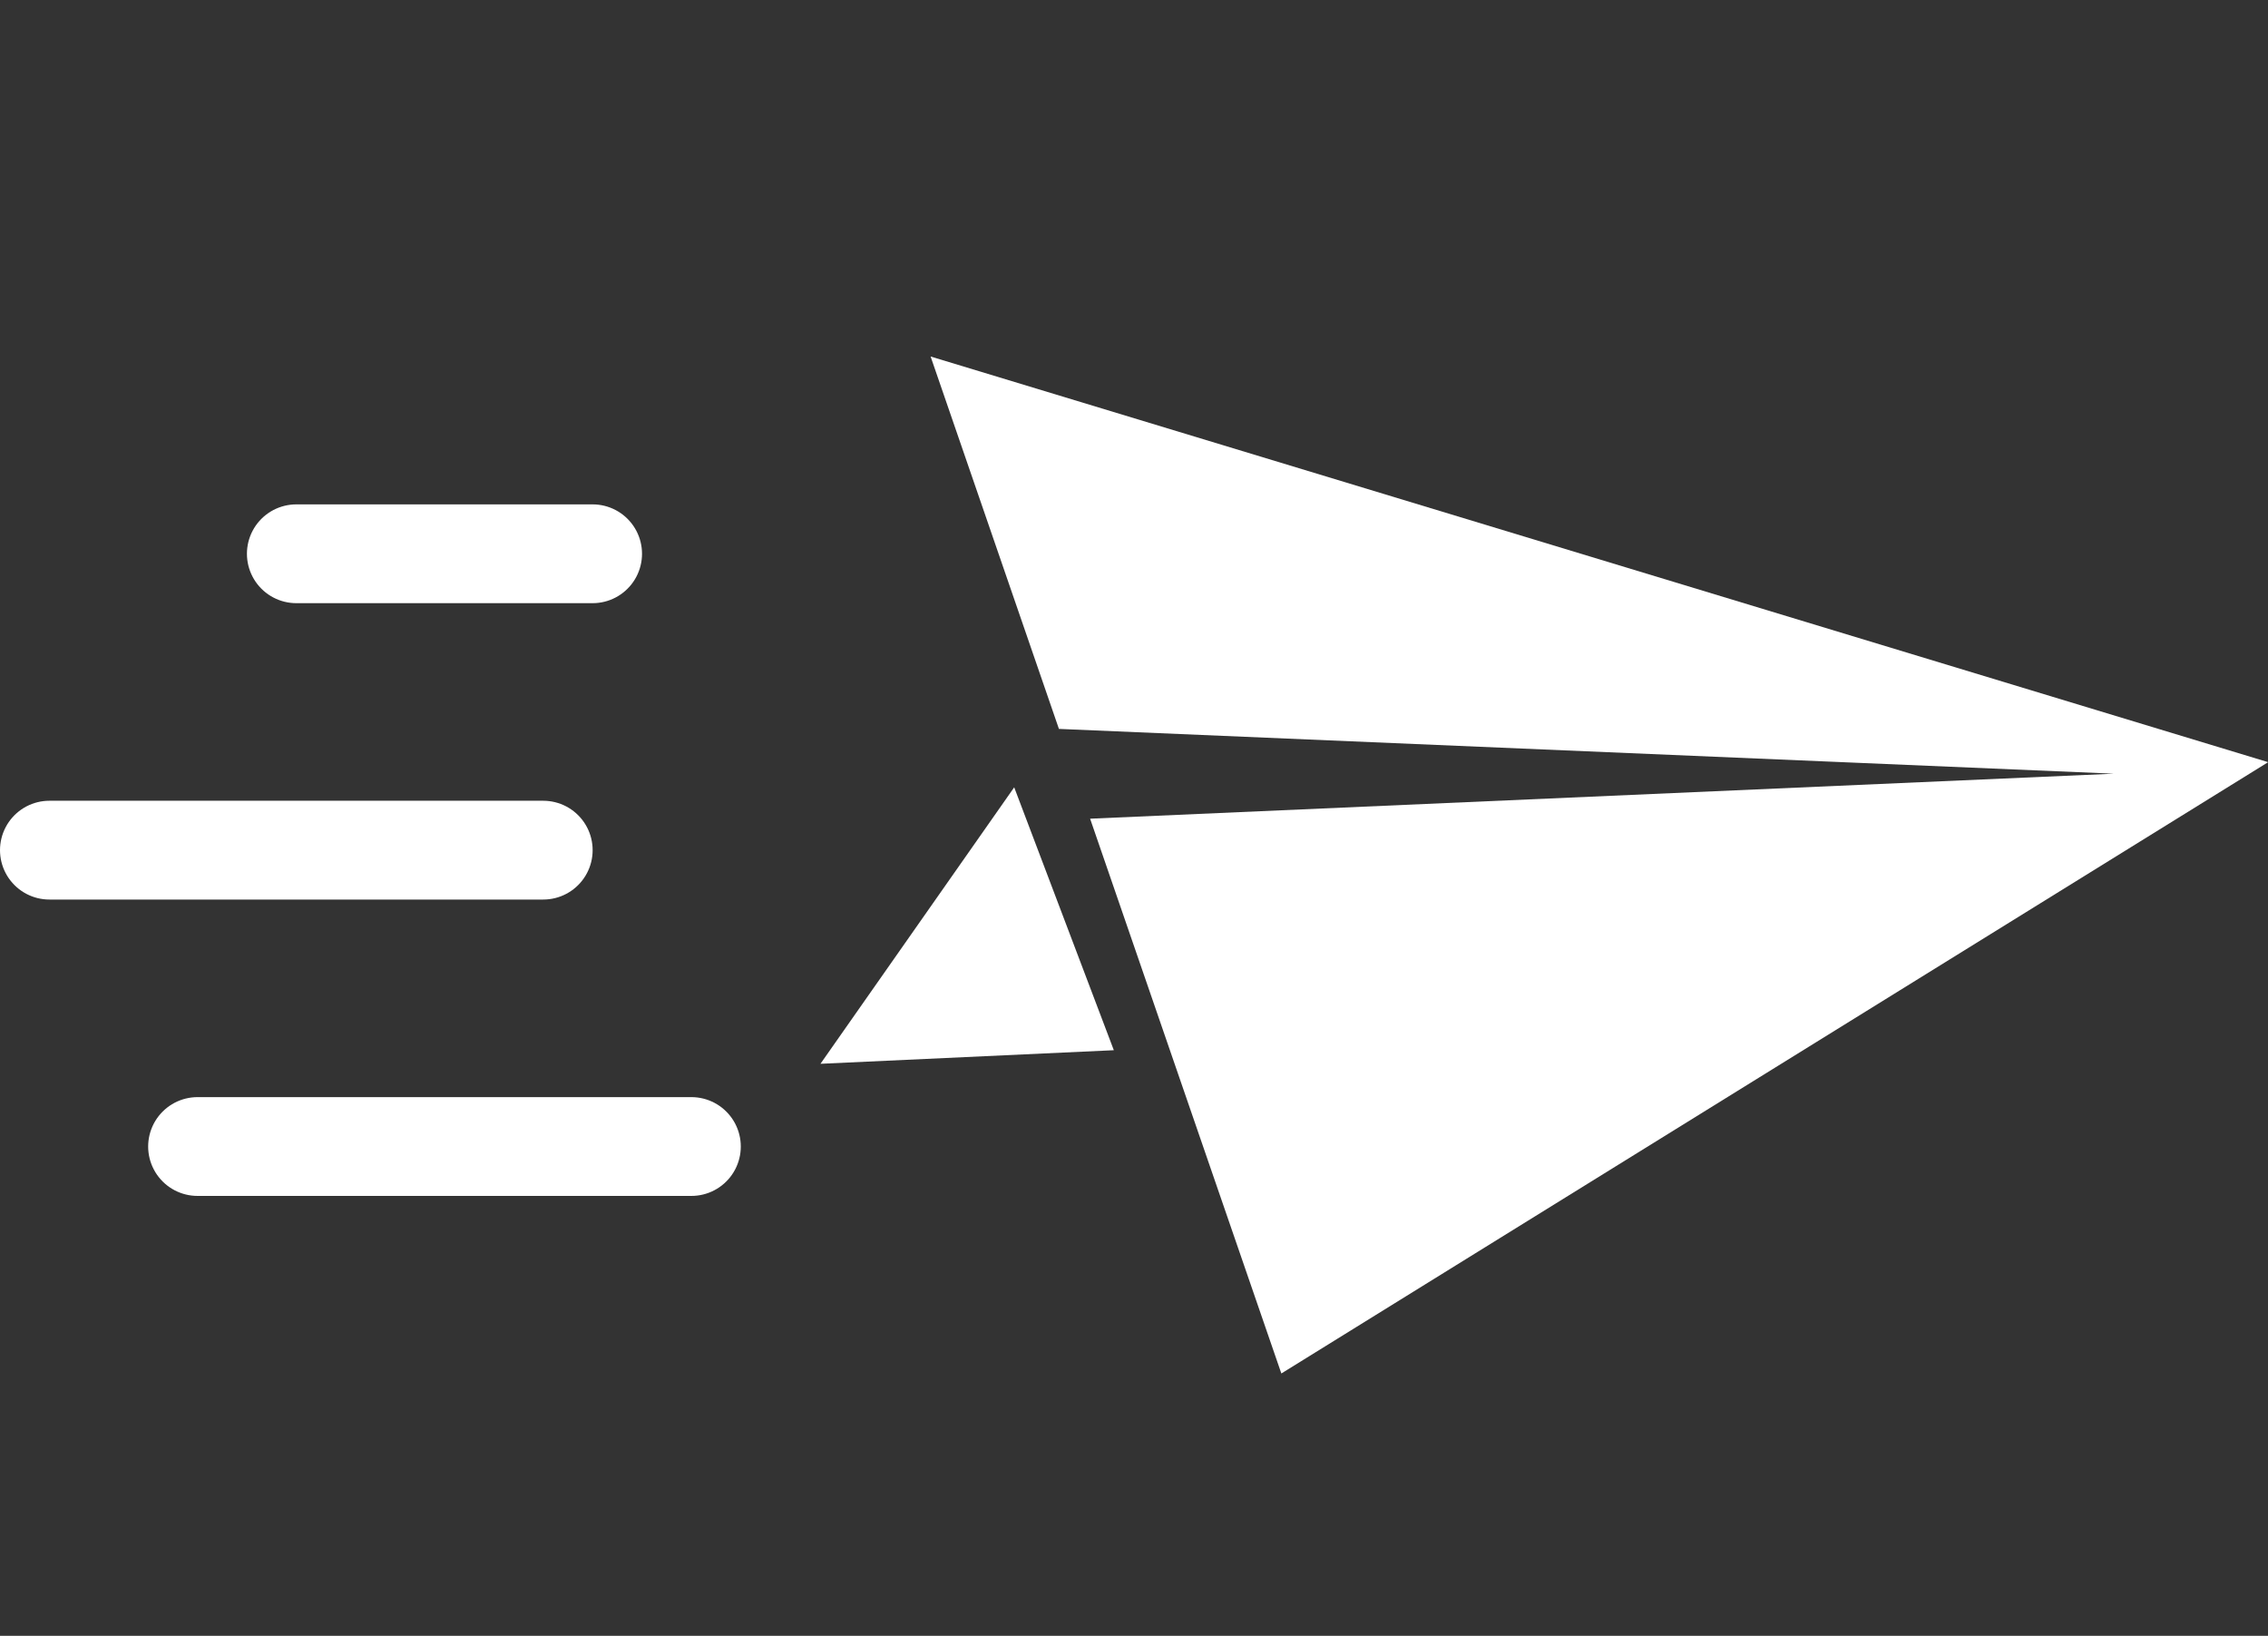
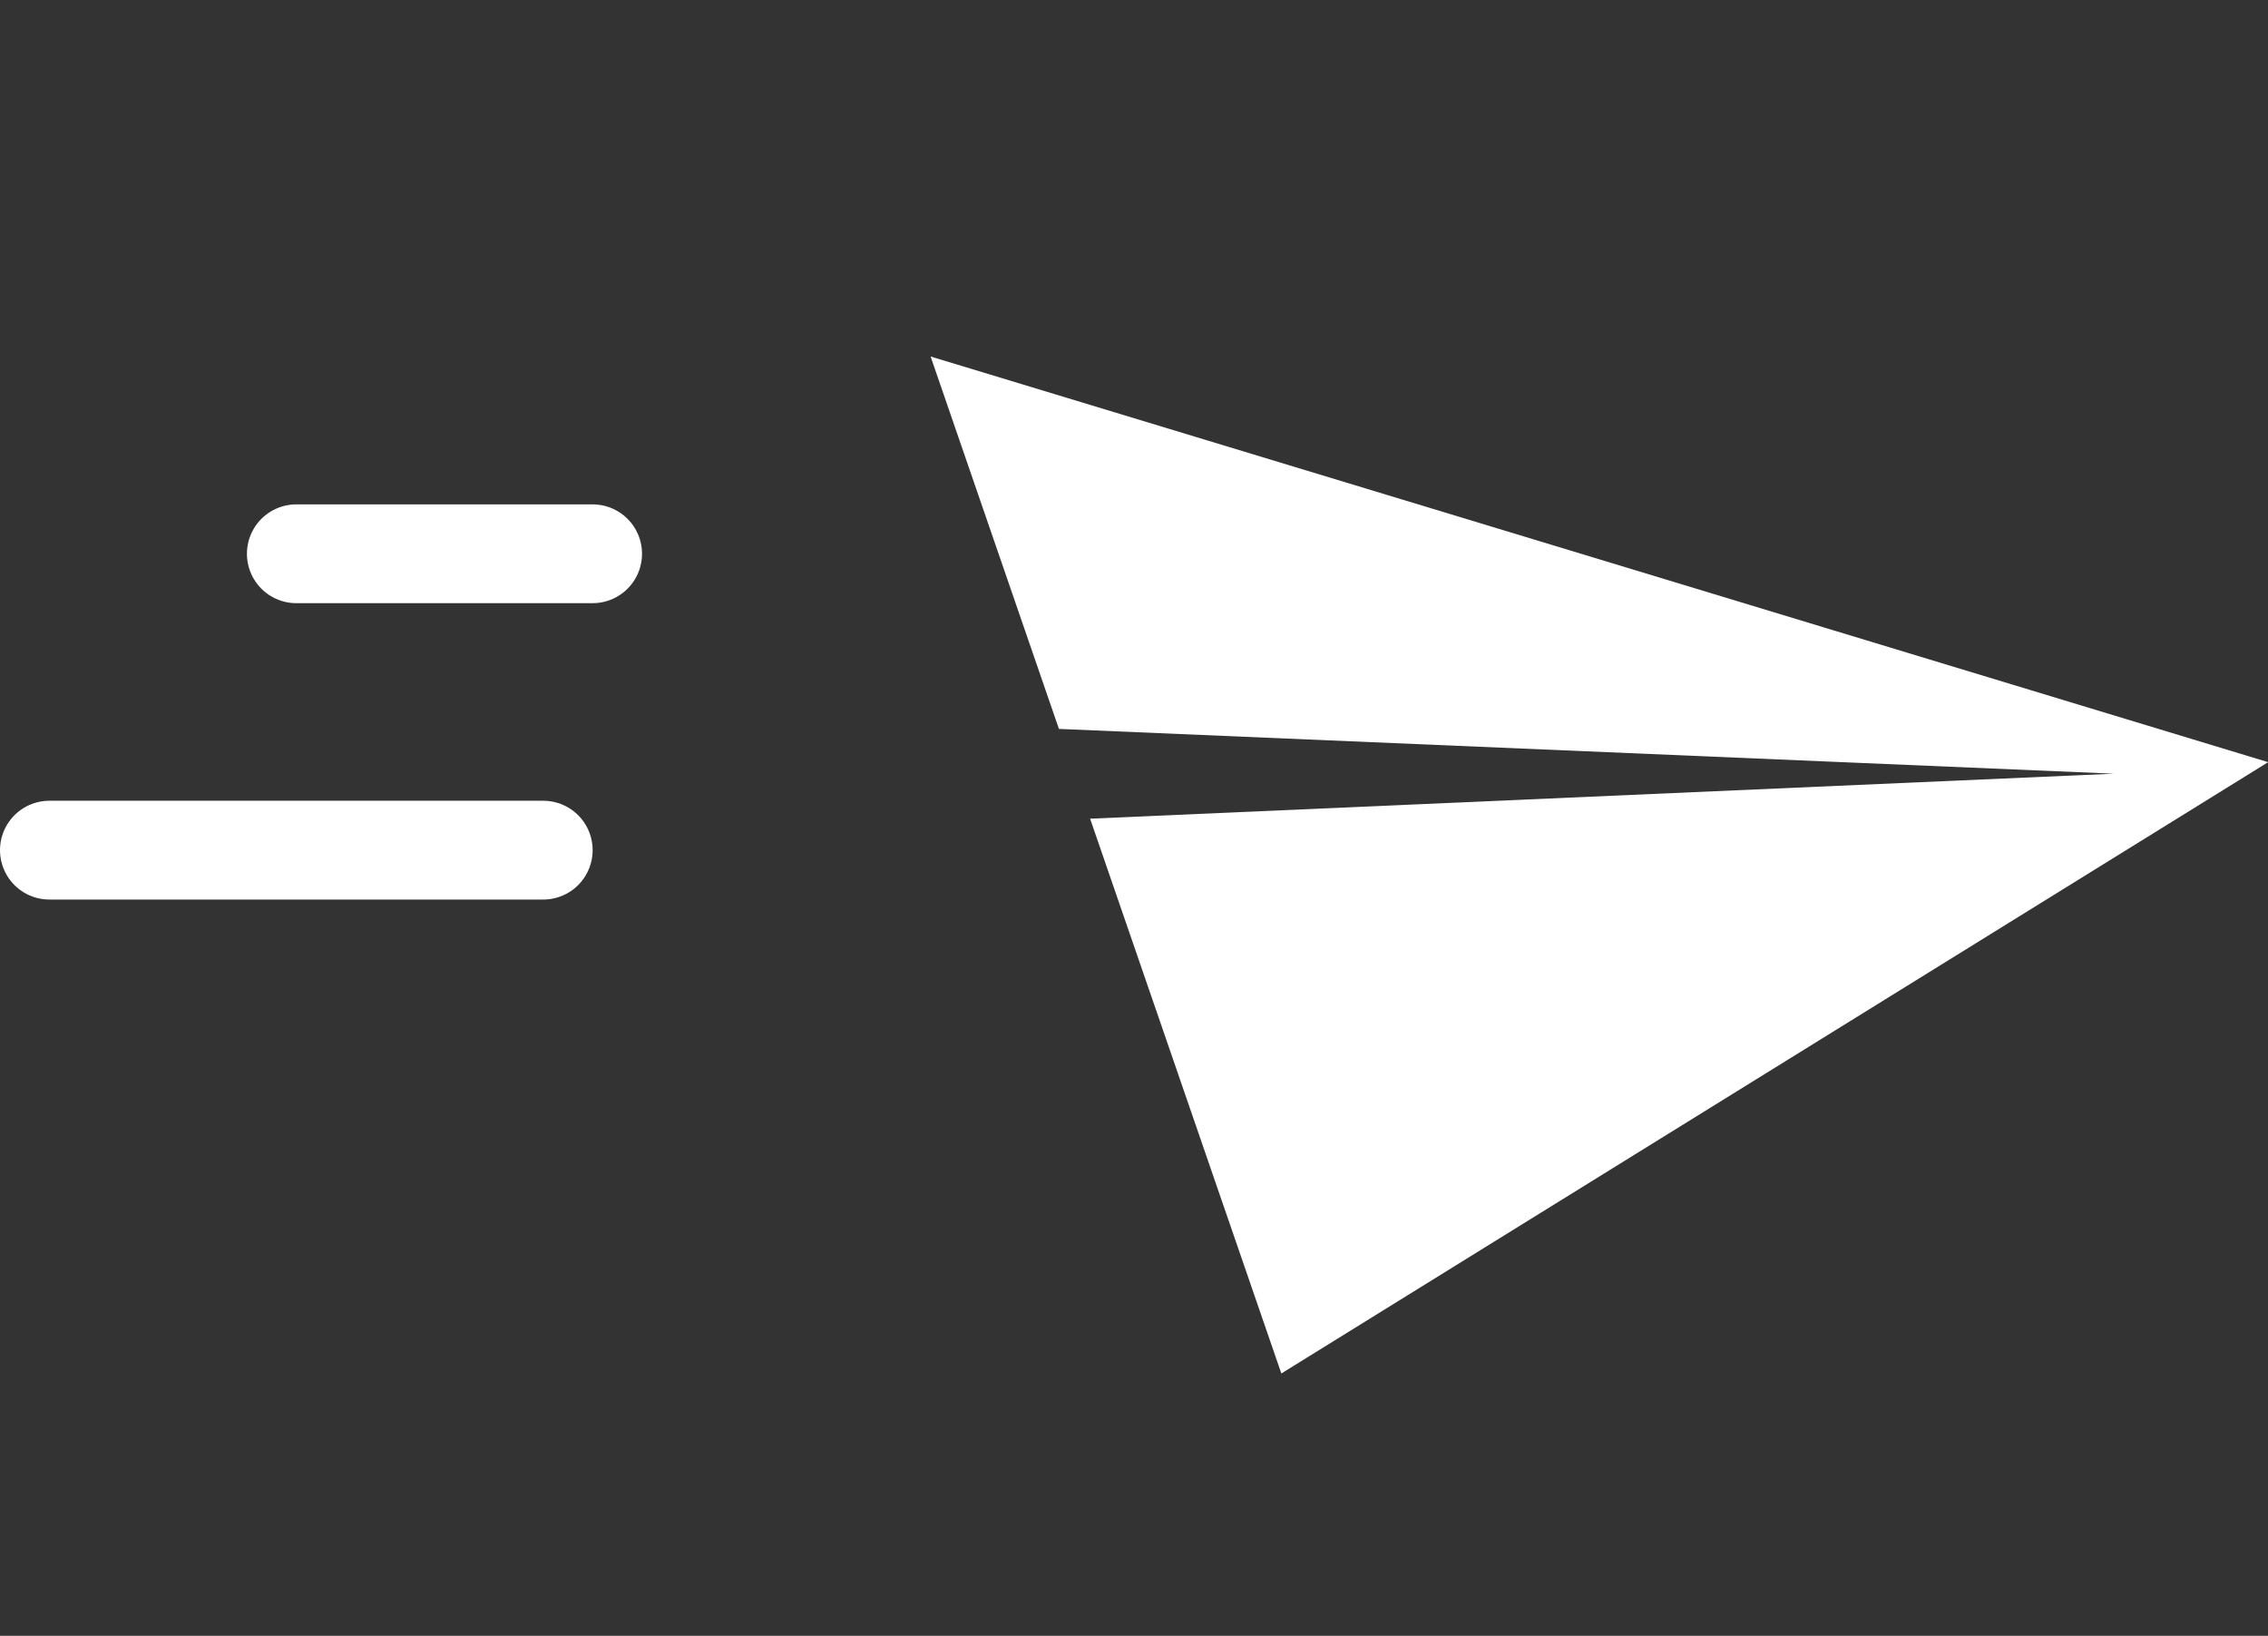
<svg xmlns="http://www.w3.org/2000/svg" width="45.924" height="33.117" viewBox="0 0 45.924 33.117">
  <rect x="0" y="0" width="45.924" height="33.117" fill="#333333" stroke="none" />
  <g id="Group_532" data-name="Group 532" transform="translate(-802.5 -3129.289)">
    <g id="アートワーク_30" data-name="アートワーク 30" transform="matrix(0.819, 0.574, -0.574, 0.819, 832.204, 3149.62)">
      <g id="Group_531" data-name="Group 531" transform="translate(-16.418 -13.323)">
-         <path id="Path_1844" data-name="Path 1844" d="M121.7,292.233l4.706-3.634-4.706-3.2Z" transform="translate(-115.309 -270.411)" fill="#fff" />
        <path id="Path_1845" data-name="Path 1845" d="M0,8.818,6.454,13.5,24.463,1.985,8.014,14.626,17.63,21.6,26.889,0Z" fill="#fff" />
      </g>
    </g>
    <line id="Line_555" data-name="Line 555" x2="6" transform="translate(808.5 3140.5)" fill="none" stroke="#fff" stroke-linecap="round" stroke-width="2" />
    <line id="Line_556" data-name="Line 556" x2="10" transform="translate(803.5 3146.5)" fill="none" stroke="#fff" stroke-linecap="round" stroke-width="2" />
-     <line id="Line_557" data-name="Line 557" x2="10" transform="translate(806.5 3152.5)" fill="none" stroke="#fff" stroke-linecap="round" stroke-width="2" />
  </g>
</svg>